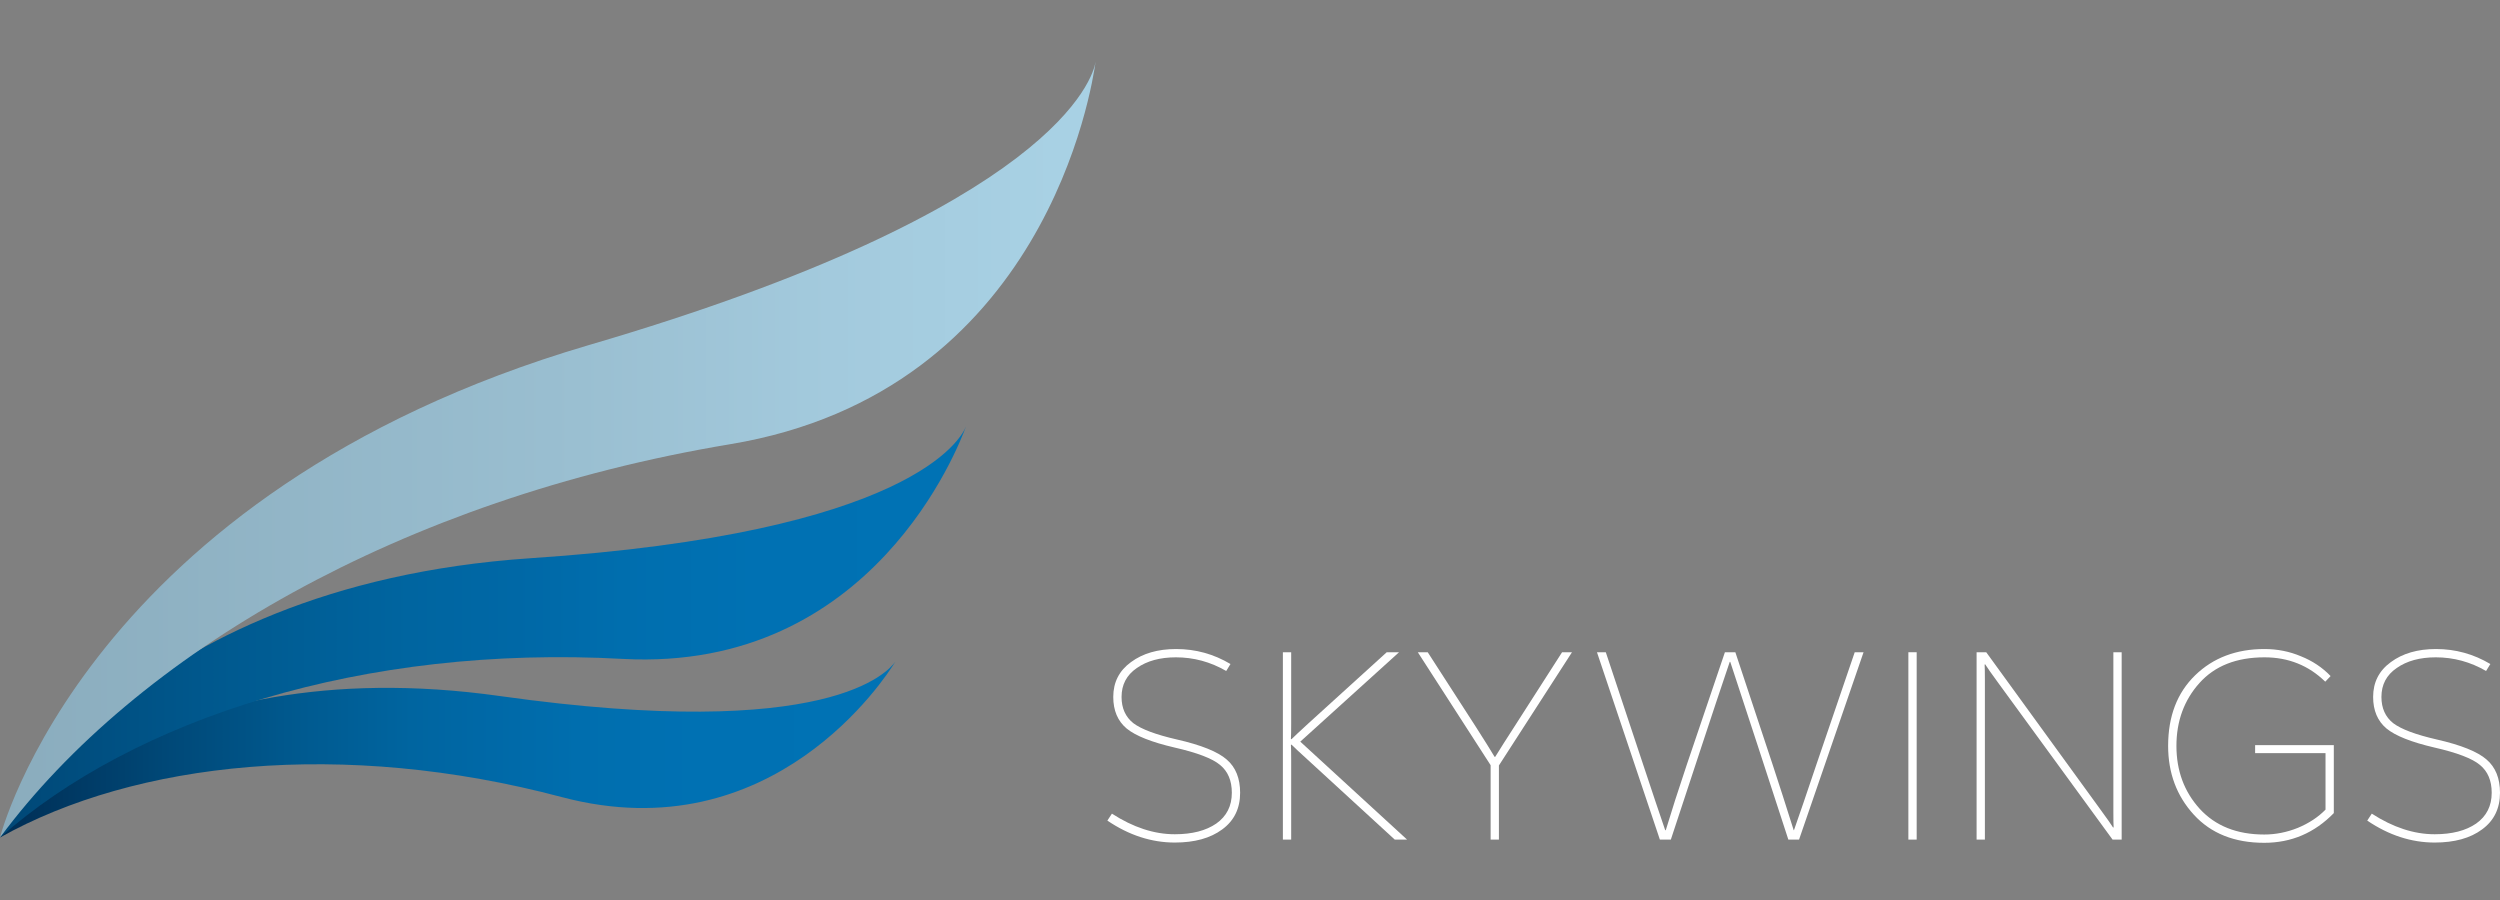
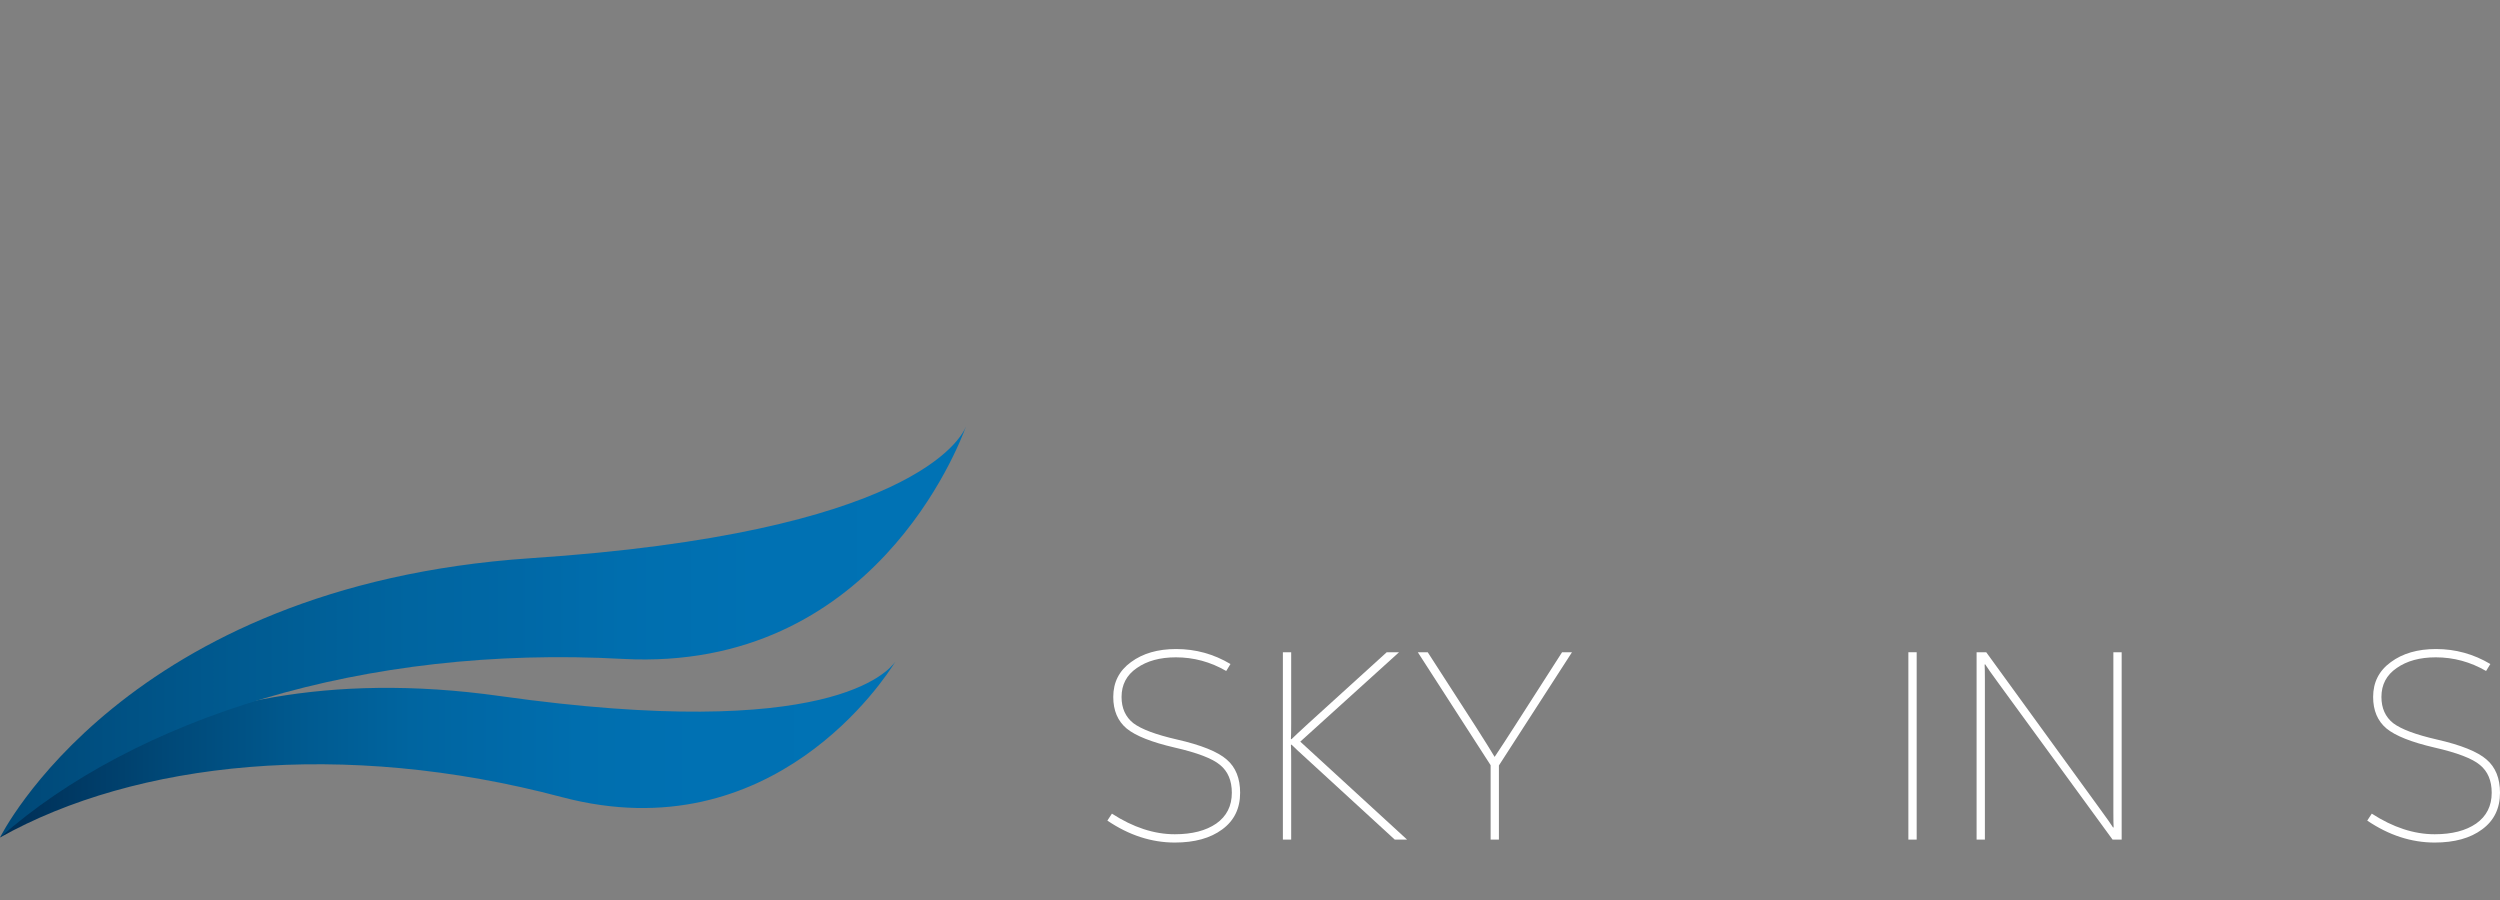
<svg xmlns="http://www.w3.org/2000/svg" width="250" height="90" viewBox="0 0 250 90" fill="none">
  <rect x="0" y="0" width="250" height="90" fill="#808080" stroke="none" />
  <path d="M50.068 69.615C14.844 64.626 0 83.752 0 83.752C13.548 76.149 34.282 73.892 56.193 79.713C77.281 85.296 88.59 67.715 89.532 66.17C88.826 67.121 83.053 74.248 50.068 69.615ZM89.532 66.17C89.532 66.051 89.532 66.051 89.532 66.17C89.532 66.051 89.532 66.051 89.532 66.17Z" fill="url(#paint0_linear_158_356)" />
  <path d="M53.013 55.824C12.37 58.581 0 83.752 0 83.752C13.43 71.886 36.284 64.454 62.319 65.893C87.294 67.211 95.894 44.557 96.601 42.64C96.13 43.838 91.182 53.307 53.013 55.824ZM96.601 42.64C96.601 42.52 96.601 42.52 96.601 42.52C96.601 42.52 96.601 42.52 96.601 42.64Z" fill="url(#paint1_linear_158_356)" />
-   <path d="M58.803 34.532C8.637 49.31 0 83.752 0 83.752C13.606 65.399 40.109 49.906 73 44.424C104.59 39.18 109.205 8.671 109.56 6.169C109.323 7.718 105.655 20.827 58.803 34.532ZM109.56 6.169C109.56 6.049 109.56 6.049 109.56 6.049C109.56 5.93 109.56 6.049 109.56 6.169Z" fill="url(#paint2_linear_158_356)" />
  <path d="M117.482 84.255C115.145 84.255 112.896 83.523 110.737 82.06L111.192 81.364C113.316 82.738 115.412 83.425 117.482 83.425C119.213 83.425 120.596 83.068 121.631 82.354C122.666 81.623 123.183 80.597 123.183 79.276C123.183 78.063 122.791 77.135 122.006 76.493C121.238 75.85 119.722 75.27 117.455 74.753C115.154 74.218 113.557 73.584 112.664 72.852C111.772 72.103 111.326 71.05 111.326 69.694C111.326 68.231 111.915 67.071 113.093 66.215C114.27 65.34 115.778 64.903 117.616 64.903C119.561 64.903 121.372 65.403 123.049 66.402L122.621 67.098C121.051 66.188 119.374 65.733 117.589 65.733C116.001 65.733 114.699 66.09 113.682 66.803C112.664 67.499 112.156 68.463 112.156 69.694C112.156 70.818 112.548 71.693 113.334 72.317C114.137 72.924 115.591 73.468 117.696 73.95C120.123 74.503 121.783 75.172 122.675 75.957C123.567 76.725 124.013 77.831 124.013 79.276C124.013 80.846 123.415 82.069 122.22 82.943C121.042 83.817 119.463 84.255 117.482 84.255Z" fill="white" />
  <path d="M130.028 74.164L140.707 83.96H139.476L130.724 75.93C129.939 75.217 129.412 74.726 129.145 74.458L129.091 74.485C129.109 74.753 129.118 75.252 129.118 75.984V83.96H128.288V65.224H129.118V72.397C129.118 73.129 129.109 73.629 129.091 73.896L129.145 73.923C129.395 73.673 129.948 73.156 130.804 72.371L138.673 65.224H139.905L130.028 74.164Z" fill="white" />
-   <path d="M157.198 65.224L149.891 76.546V83.96H149.062V76.519L141.781 65.224H142.772L147.59 72.692C148.446 74.03 149.071 75.029 149.463 75.69H149.517C150.034 74.851 150.685 73.825 151.471 72.612L156.208 65.224H157.198Z" fill="white" />
-   <path d="M165.987 83.96L159.697 65.224H160.58L164.327 76.493C165.237 79.24 165.969 81.417 166.522 83.023H166.576C167.129 81.185 167.825 79.017 168.663 76.519L172.491 65.224H173.535L177.282 76.519C177.906 78.411 178.602 80.579 179.37 83.023H179.396C179.914 81.56 180.663 79.365 181.645 76.439L185.472 65.224H186.355L179.905 83.96H178.834L175.756 74.512C174.811 71.621 173.9 68.847 173.026 66.188H172.973C172.08 68.829 171.161 71.585 170.216 74.458L167.084 83.96H165.987Z" fill="white" />
+   <path d="M157.198 65.224L149.891 76.546V83.96H149.062V76.519L141.781 65.224H142.772L147.59 72.692C148.446 74.03 149.071 75.029 149.463 75.69C150.034 74.851 150.685 73.825 151.471 72.612L156.208 65.224H157.198Z" fill="white" />
  <path d="M190.837 83.96V65.224H191.667V83.96H190.837Z" fill="white" />
  <path d="M197.659 83.96V65.224H198.623L209.972 80.855C210.703 81.855 211.149 82.488 211.31 82.756L211.363 82.729C211.345 82.461 211.337 81.953 211.337 81.203V65.224H212.166V83.96H211.256L199.854 68.329C199.123 67.33 198.676 66.696 198.516 66.429L198.462 66.455C198.48 66.723 198.489 67.232 198.489 67.981V83.96H197.659Z" fill="white" />
-   <path d="M225.512 74.512H233.381V81.31C231.454 83.291 229.135 84.281 226.422 84.281C223.442 84.281 221.096 83.344 219.383 81.471C217.67 79.597 216.813 77.304 216.813 74.592C216.813 71.63 217.715 69.275 219.517 67.526C221.319 65.777 223.63 64.903 226.449 64.903C227.734 64.903 228.947 65.144 230.089 65.626C231.249 66.09 232.239 66.75 233.06 67.606L232.525 68.168C230.865 66.545 228.84 65.733 226.449 65.733C223.648 65.733 221.48 66.589 219.945 68.302C218.41 70.015 217.643 72.112 217.643 74.592C217.643 77.073 218.419 79.169 219.972 80.882C221.542 82.595 223.692 83.452 226.422 83.452C227.564 83.452 228.688 83.228 229.795 82.782C230.901 82.319 231.82 81.712 232.552 80.962V75.315H225.512V74.512Z" fill="white" />
  <path d="M243.469 84.255C241.131 84.255 238.883 83.523 236.724 82.06L237.179 81.364C239.302 82.738 241.399 83.425 243.469 83.425C245.2 83.425 246.583 83.068 247.618 82.354C248.652 81.623 249.17 80.597 249.17 79.276C249.17 78.063 248.777 77.135 247.992 76.493C247.225 75.85 245.708 75.27 243.442 74.753C241.14 74.218 239.543 73.584 238.651 72.852C237.759 72.103 237.313 71.05 237.313 69.694C237.313 68.231 237.902 67.071 239.079 66.215C240.257 65.34 241.765 64.903 243.603 64.903C245.548 64.903 247.359 65.403 249.036 66.402L248.608 67.098C247.038 66.188 245.36 65.733 243.576 65.733C241.988 65.733 240.685 66.09 239.668 66.803C238.651 67.499 238.143 68.463 238.143 69.694C238.143 70.818 238.535 71.693 239.32 72.317C240.123 72.924 241.577 73.468 243.683 73.95C246.11 74.503 247.769 75.172 248.661 75.957C249.554 76.725 250 77.831 250 79.276C250 80.846 249.402 82.069 248.206 82.943C247.029 83.817 245.45 84.255 243.469 84.255Z" fill="white" />
  <defs>
    <linearGradient id="paint0_linear_158_356" x1="-0.021" y1="74.888" x2="89.557" y2="74.888" gradientUnits="userSpaceOnUse">
      <stop stop-color="#002E54" />
      <stop offset="0.005" stop-color="#002E55" />
      <stop offset="0.184" stop-color="#004877" />
      <stop offset="0.339" stop-color="#005A90" />
      <stop offset="0.46" stop-color="#0065A0" />
      <stop offset="0.534" stop-color="#0068A6" />
      <stop offset="0.645" stop-color="#006EAE" />
      <stop offset="0.785" stop-color="#0071B3" />
      <stop offset="0.989" stop-color="#0072B4" />
      <stop offset="1" stop-color="#0072B4" />
    </linearGradient>
    <linearGradient id="paint1_linear_158_356" x1="0.009" y1="63.097" x2="96.634" y2="63.097" gradientUnits="userSpaceOnUse">
      <stop stop-color="#004776" />
      <stop offset="0.01" stop-color="#004877" />
      <stop offset="0.24" stop-color="#005A90" />
      <stop offset="0.423" stop-color="#0065A0" />
      <stop offset="0.534" stop-color="#0068A6" />
      <stop offset="0.645" stop-color="#006EAE" />
      <stop offset="0.785" stop-color="#0071B3" />
      <stop offset="0.989" stop-color="#0072B4" />
      <stop offset="1" stop-color="#0072B4" />
    </linearGradient>
    <linearGradient id="paint2_linear_158_356" x1="-0.026" y1="44.859" x2="109.603" y2="44.859" gradientUnits="userSpaceOnUse">
      <stop stop-color="#8AACBD" />
      <stop offset="0.529" stop-color="#9ABFD1" />
      <stop offset="0.759" stop-color="#A3CADD" />
      <stop offset="0.966" stop-color="#A8D1E4" />
      <stop offset="1" stop-color="#A8D1E4" />
    </linearGradient>
  </defs>
</svg>